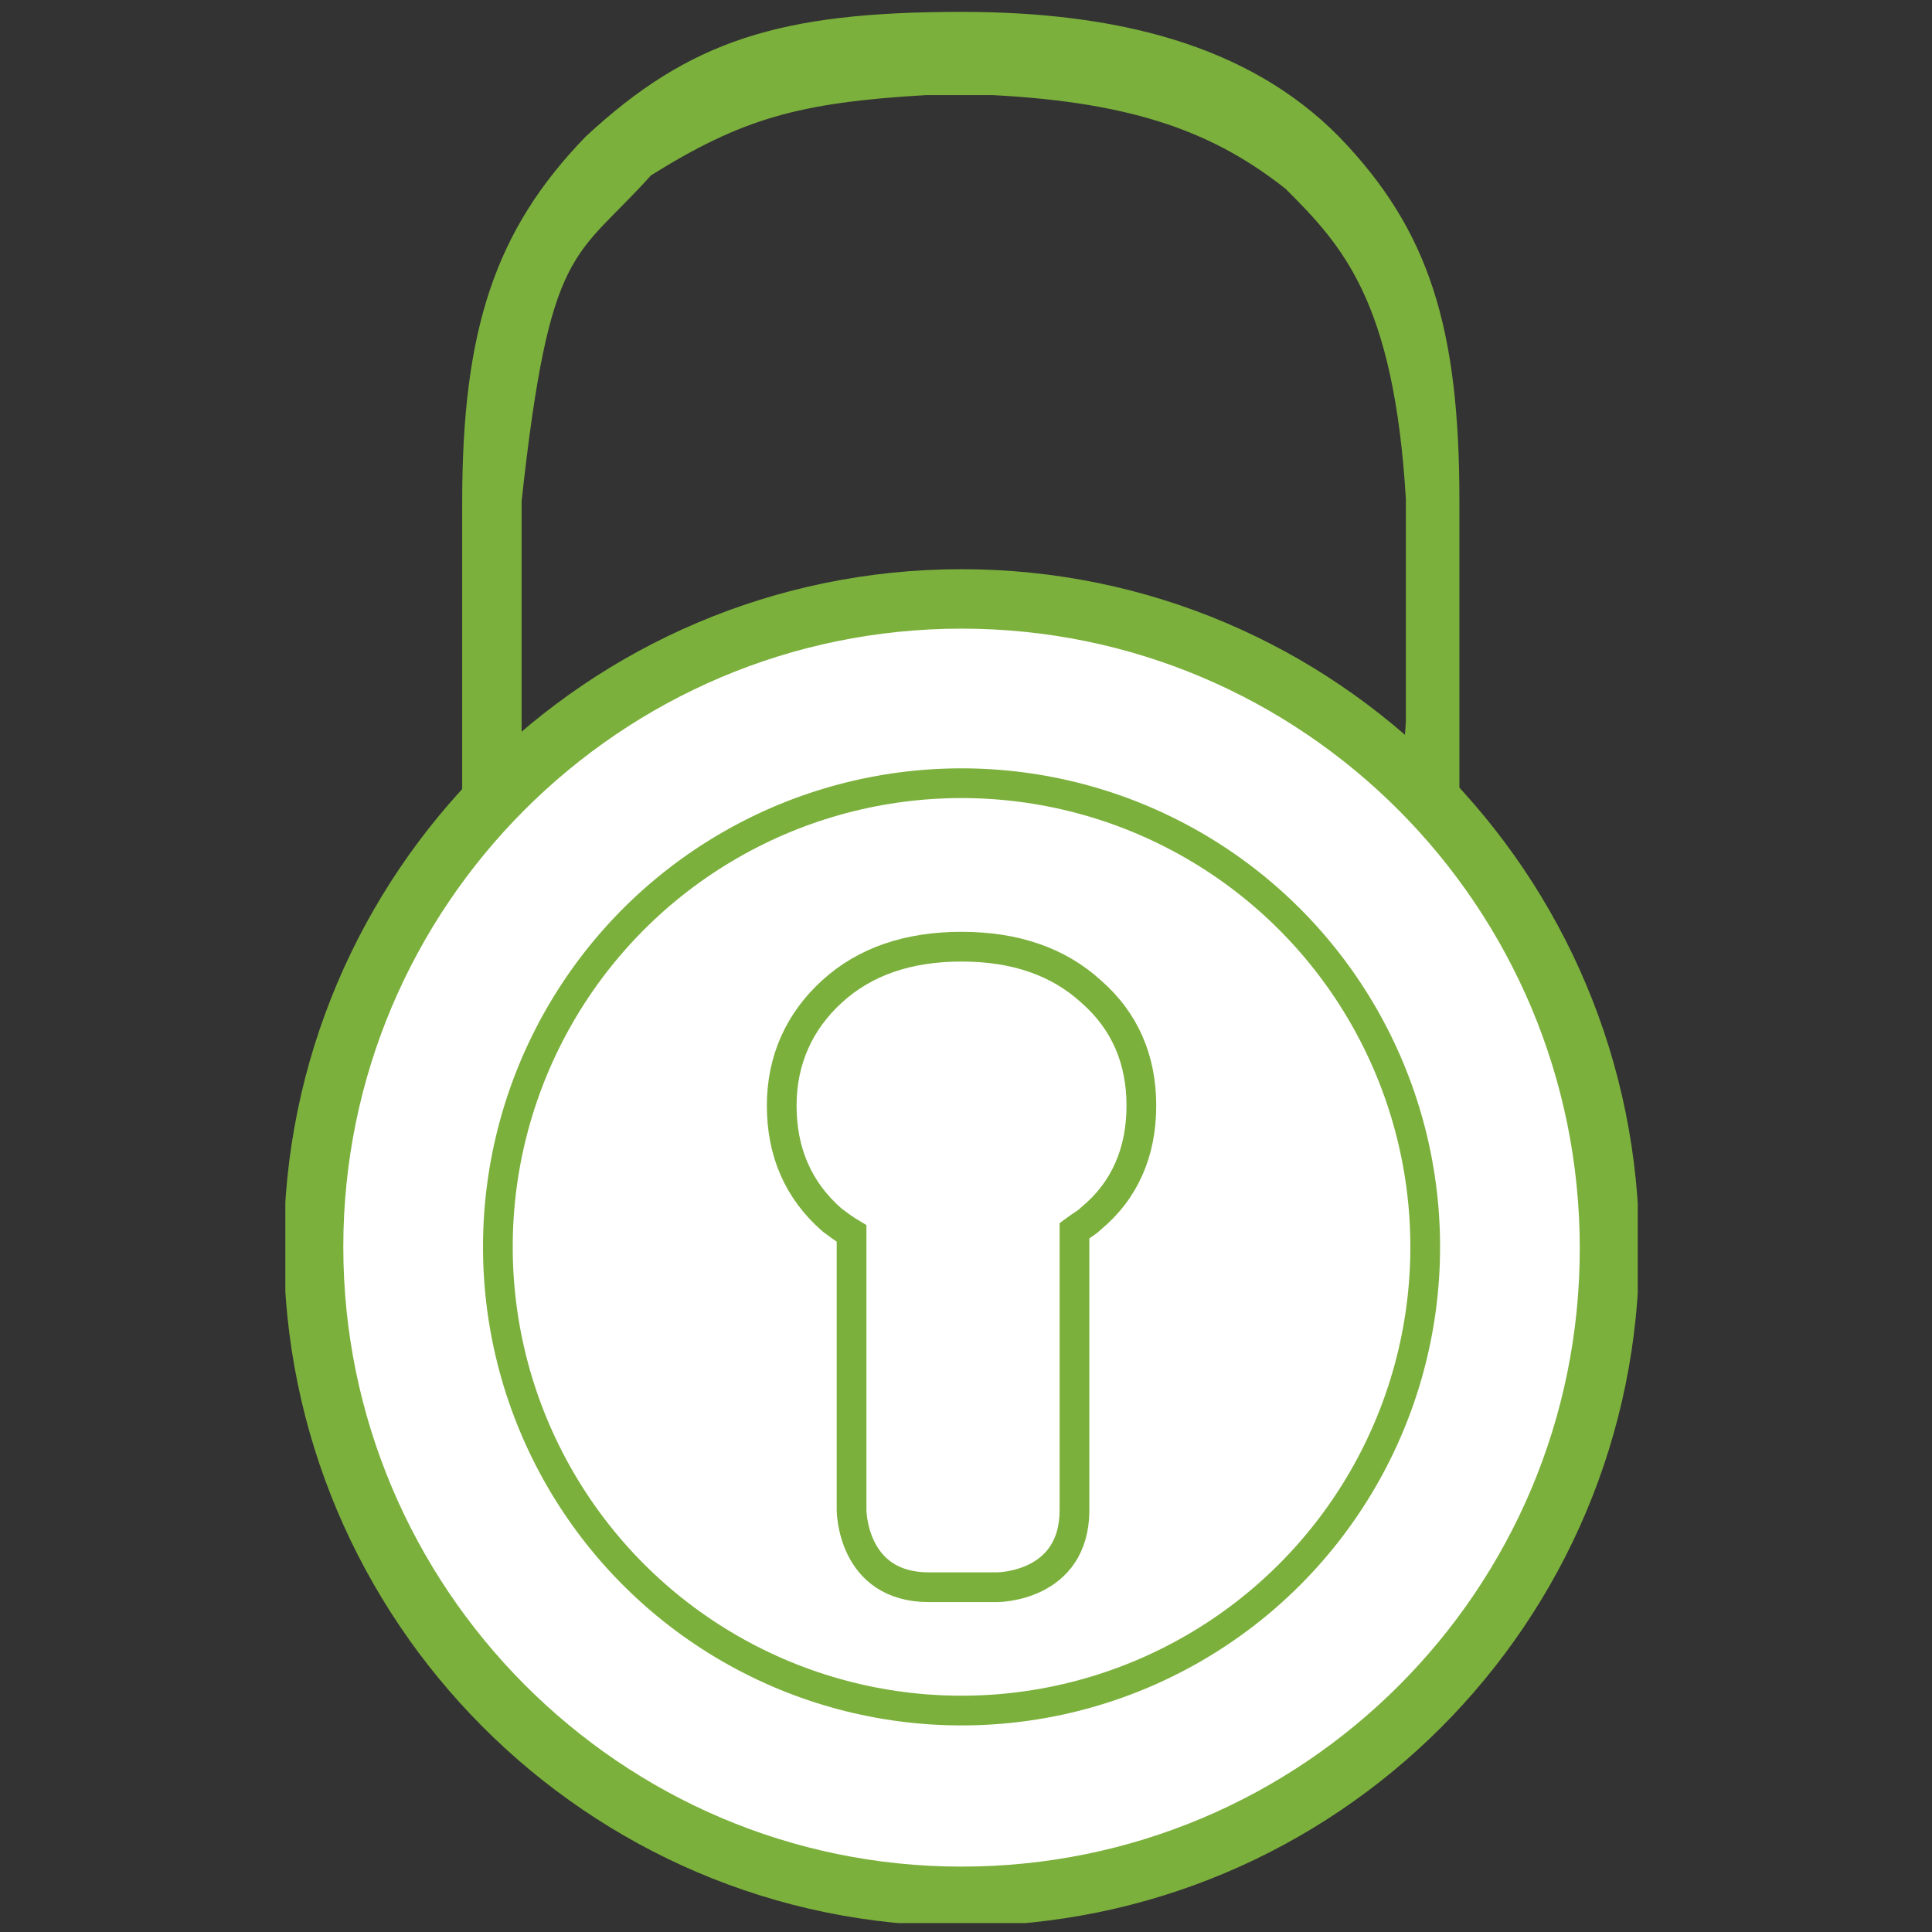
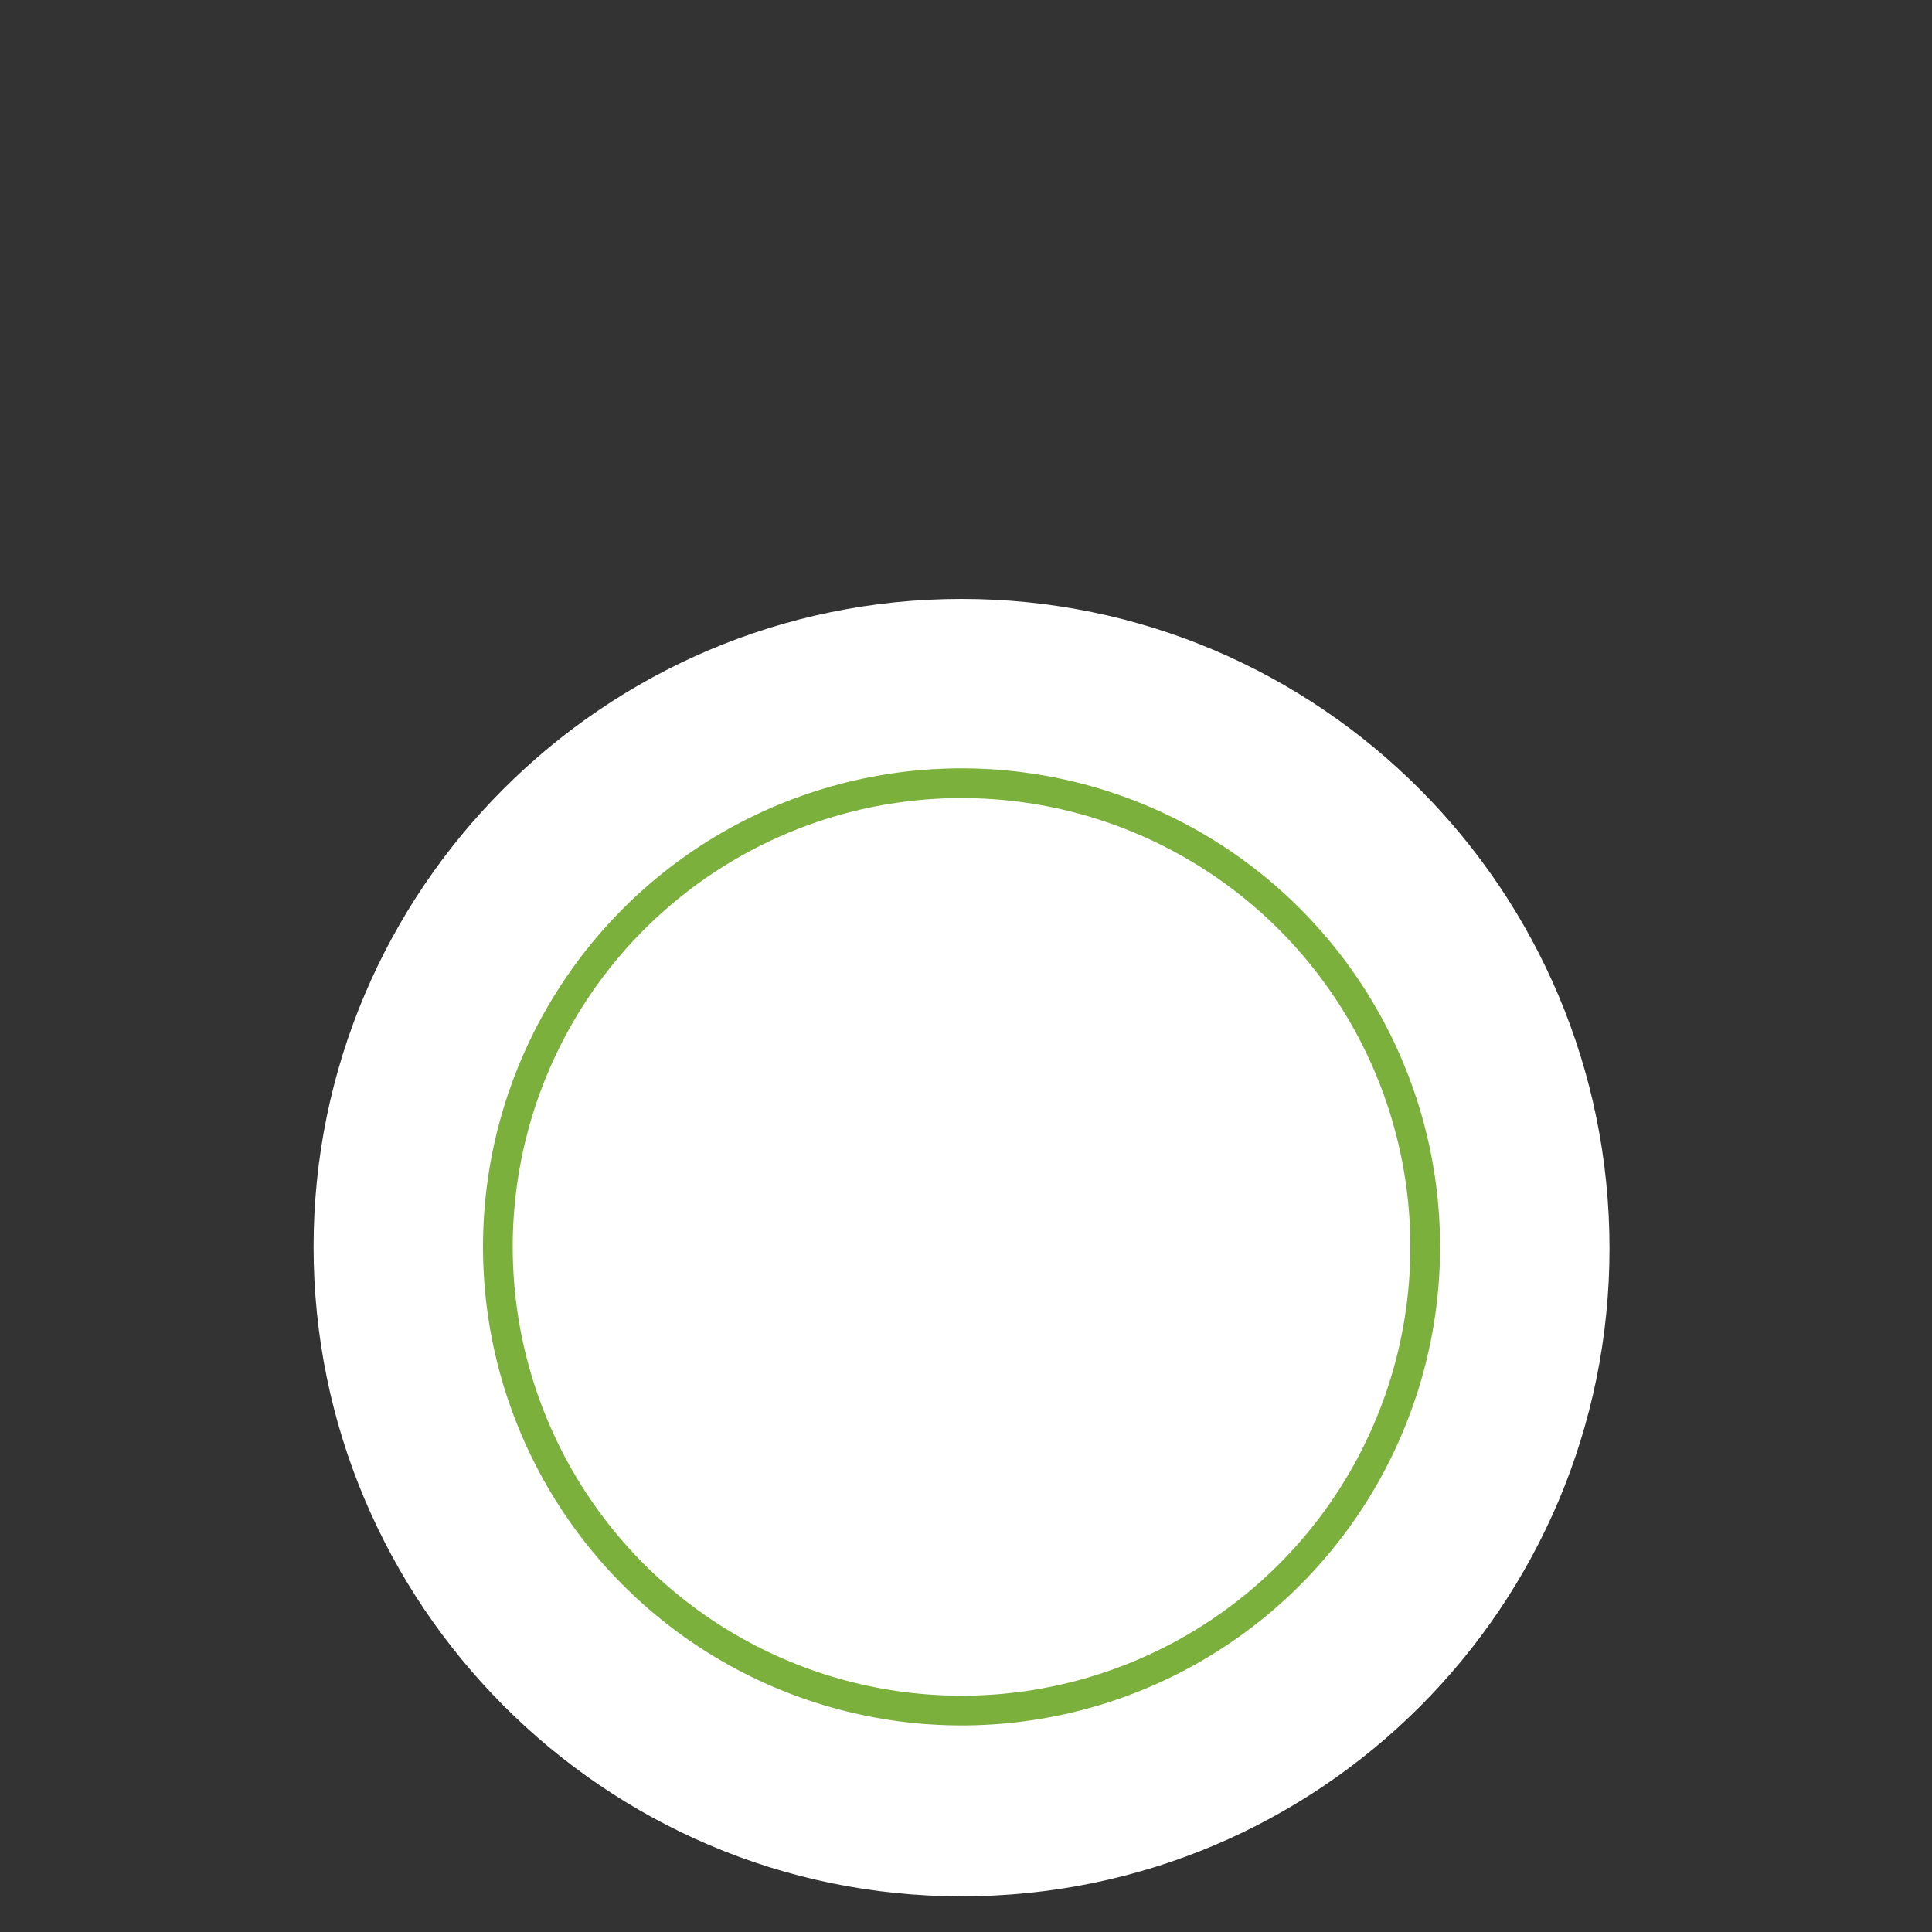
<svg xmlns="http://www.w3.org/2000/svg" xmlns:xlink="http://www.w3.org/1999/xlink" version="1.1" id="Ebene_1" x="0px" y="0px" viewBox="0 0 130 130" style="enable-background:new 0 0 130 130;" xml:space="preserve">
  <rect x="0" y="0" width="130" height="130" fill="#333333" stroke="none" />
  <style type="text/css">
	.st0{clip-path:url(#SVGID_2_);fill:#FFFFFF;}
	.st1{clip-path:url(#SVGID_4_);fill:none;stroke:#7CB03C;stroke-width:4;}
	.st2{clip-path:url(#SVGID_6_);fill:#FFFFFF;}
	.st3{clip-path:url(#SVGID_8_);fill:none;stroke:#7CB03C;stroke-width:2;}
	.st4{clip-path:url(#SVGID_10_);fill:none;stroke:#7CB03C;stroke-width:2;}
	.st5{clip-path:url(#SVGID_12_);fill:#7CB03C;}
</style>
  <g>
    <g>
      <defs>
        <rect id="SVGID_1_" x="19.2" y="0.8" width="91" height="128.6" />
      </defs>
      <clipPath id="SVGID_2_">
        <use xlink:href="#SVGID_1_" style="overflow:visible;" />
      </clipPath>
      <path class="st0" d="M64.7,127.6c24.1,0,43.6-19.5,43.6-43.6S88.8,40.3,64.7,40.3S21.1,59.9,21.1,83.9S40.6,127.6,64.7,127.6" />
    </g>
    <g>
      <defs>
        <rect id="SVGID_3_" x="19.2" y="0.8" width="91" height="128.6" />
      </defs>
      <clipPath id="SVGID_4_">
        <use xlink:href="#SVGID_3_" style="overflow:visible;" />
      </clipPath>
-       <path class="st1" d="M64.7,127.6c24.1,0,43.6-19.5,43.6-43.6S88.8,40.3,64.7,40.3S21.1,59.9,21.1,83.9S40.6,127.6,64.7,127.6z" />
    </g>
    <g>
      <defs>
        <rect id="SVGID_5_" x="19.2" y="0.8" width="91" height="128.6" />
      </defs>
      <clipPath id="SVGID_6_">
        <use xlink:href="#SVGID_5_" style="overflow:visible;" />
      </clipPath>
      <path class="st2" d="M64.7,115.1c17.2,0,31.2-14,31.2-31.2s-14-31.2-31.2-31.2s-31.2,14-31.2,31.2S47.5,115.1,64.7,115.1" />
    </g>
    <g>
      <defs>
        <rect id="SVGID_7_" x="19.2" y="0.8" width="91" height="128.6" />
      </defs>
      <clipPath id="SVGID_8_">
        <use xlink:href="#SVGID_7_" style="overflow:visible;" />
      </clipPath>
      <circle class="st3" cx="64.7" cy="83.9" r="31.2" />
    </g>
    <g>
      <defs>
        <rect id="SVGID_9_" x="19.2" y="0.8" width="91" height="128.6" />
      </defs>
      <clipPath id="SVGID_10_">
        <use xlink:href="#SVGID_9_" style="overflow:visible;" />
      </clipPath>
-       <path class="st4" d="M76.8,74.4c0-3.1-1.1-5.7-3.4-7.7c-2.2-2-5.1-3-8.7-3s-6.5,1-8.7,3s-3.4,4.6-3.4,7.7s1.1,5.7,3.4,7.7    c0.4,0.3,0.8,0.6,1.3,0.9c0,0,0,0,0,0.1v18.5c0,0,0,5.2,5.2,5.2h4.6c0,0,5.2,0,5.2-5.2V83c0,0,0-0.1,0-0.2    c0.4-0.3,0.8-0.5,1.1-0.8C75.7,80.1,76.8,77.5,76.8,74.4z" />
    </g>
    <g>
      <defs>
        <rect id="SVGID_11_" x="19.2" y="0.8" width="91" height="128.6" />
      </defs>
      <clipPath id="SVGID_12_">
        <use xlink:href="#SVGID_11_" style="overflow:visible;" />
      </clipPath>
-       <path class="st5" d="M98.2,53.4V33.7c0-11.6-2-18.2-8.1-24.5C84,3,75.1,0.8,64.7,0.8c-12.2,0-18.3,1.9-25.3,8.4    c-6.1,6.3-8.3,13-8.3,24.6v19.5l4-3.3v-1.5V33.7c1.9-17.4,3.6-16.2,8.7-21.9c6.1-3.8,9.9-4.9,18.5-5.4h4.5    c9.7,0.5,15,2.6,19.7,6.3c3.8,3.8,7.3,7.5,8.1,20.9v14.9l0,0L94.5,50L98.2,53.4z" />
    </g>
  </g>
</svg>